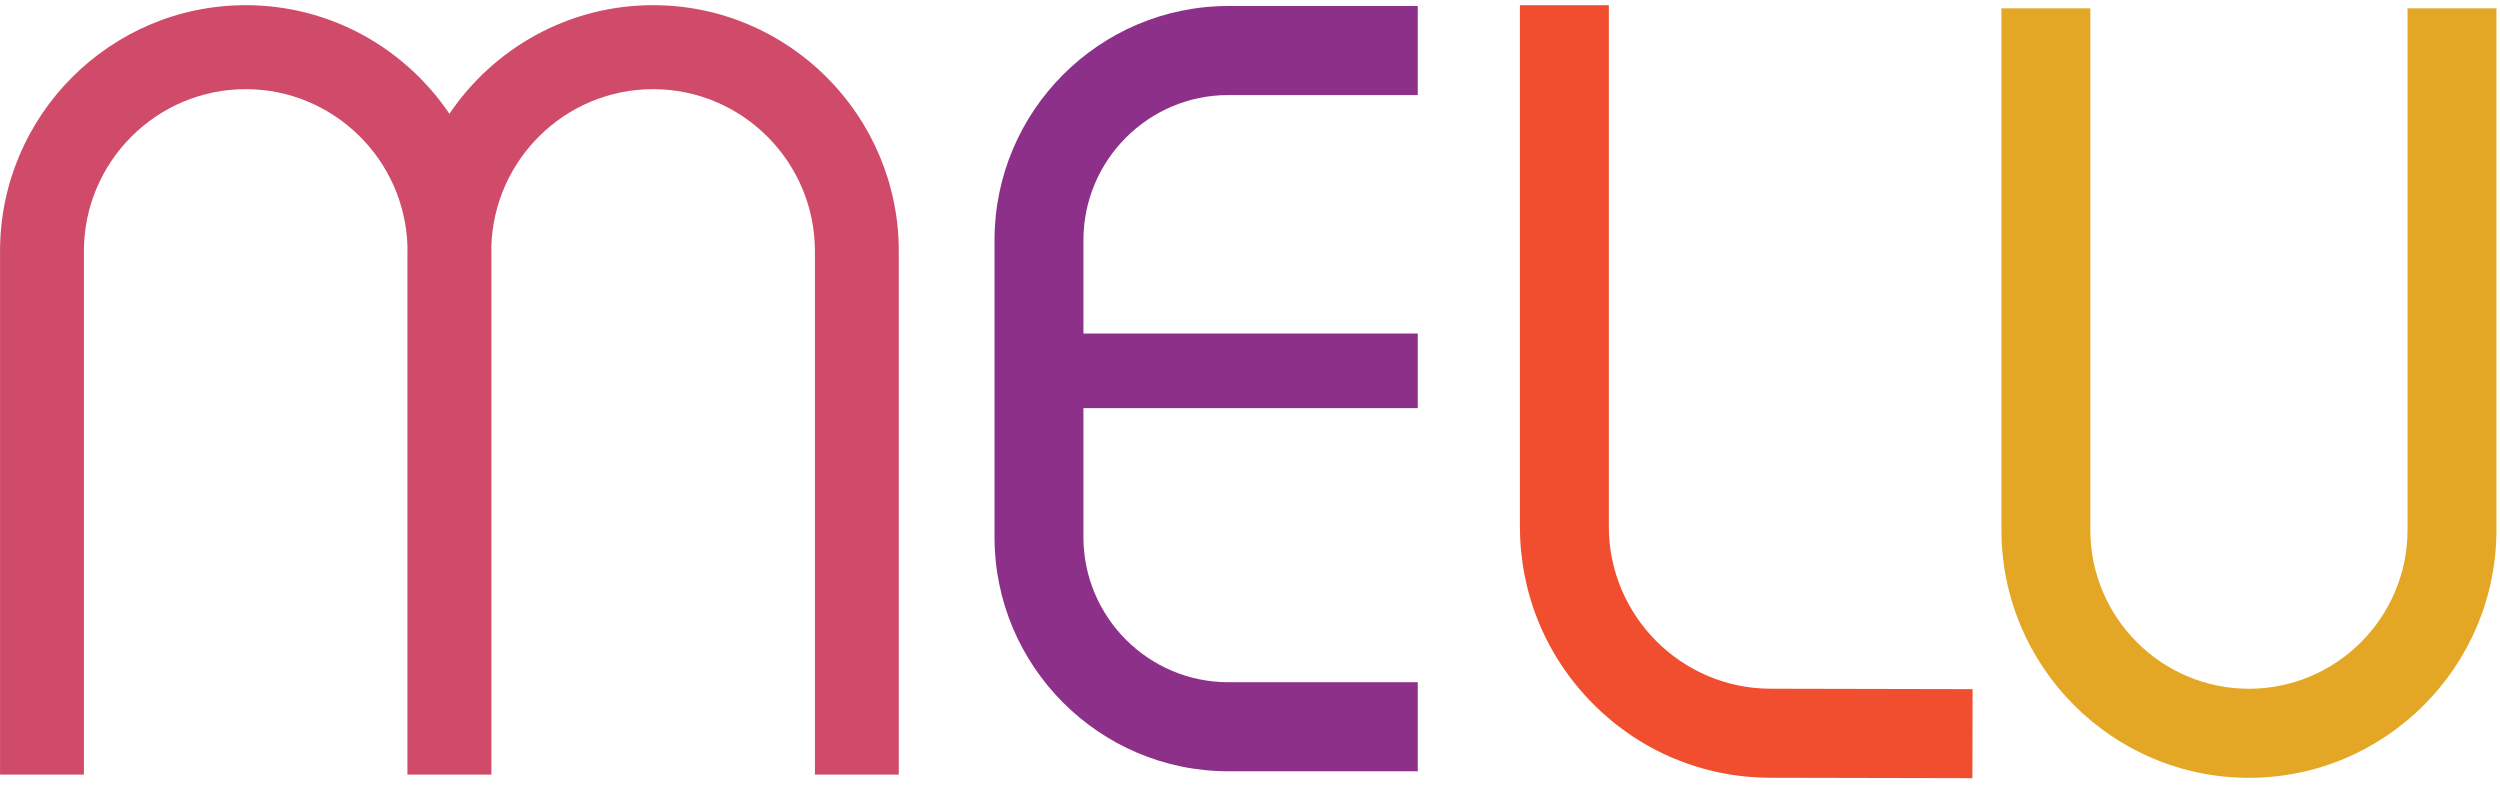
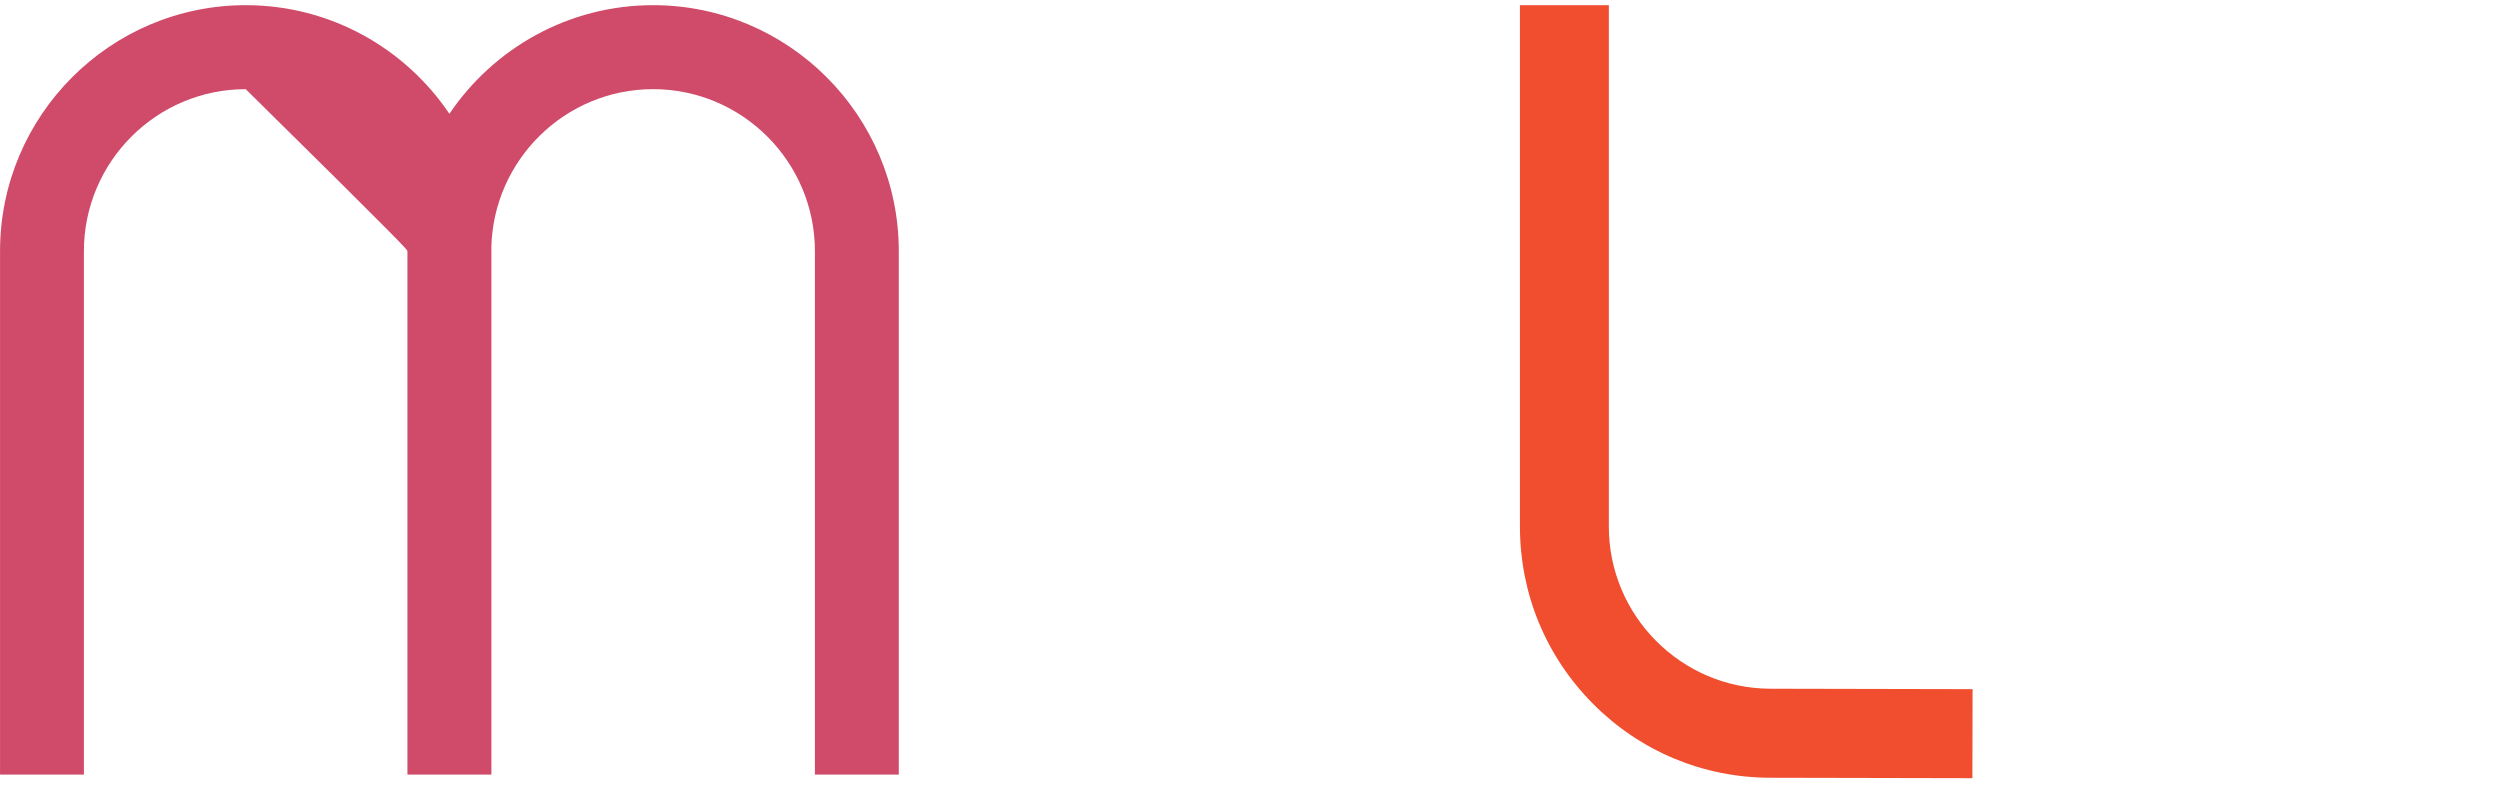
<svg xmlns="http://www.w3.org/2000/svg" width="193" height="61" viewBox="0 0 193 61" fill="none">
  <g clip-path="url(#clip0_1_117)">
-     <path d="M50.42 0.4C43.882 0.4 38.107 3.731 34.694 8.786C31.283 3.731 25.508 0.4 18.97 0.4C8.511 0.4 0.003 8.921 0.003 19.395V59.8H6.477V19.395C6.477 12.497 12.08 6.883 18.97 6.883C25.757 6.883 31.297 12.334 31.458 19.093C31.457 19.193 31.454 19.294 31.454 19.395V59.8H37.936V19.395C37.936 19.294 37.933 19.193 37.932 19.093C38.093 12.334 43.633 6.883 50.42 6.883C57.308 6.883 62.912 12.497 62.912 19.395V59.8H69.387V19.395C69.387 8.921 60.879 0.4 50.42 0.4Z" fill="#D04A69" />
-     <path d="M173.618 60.047C163.081 60.047 154.51 51.461 154.51 40.91V0.644H161.374V40.91C161.374 47.671 166.866 53.172 173.618 53.172C180.369 53.172 185.861 47.671 185.861 40.91V0.644H192.725V40.91C192.725 51.461 184.154 60.047 173.618 60.047Z" fill="#E3A725" />
-     <path d="M94.828 7.338H109.451V0.464H94.828C84.875 0.464 76.776 8.575 76.776 18.544V41.461C76.776 51.431 84.875 59.542 94.828 59.542H109.451V52.668H94.828C88.66 52.668 83.64 47.641 83.64 41.461V31.506H109.451V25.75H83.64V18.544C83.64 12.365 88.66 7.338 94.828 7.338Z" fill="#8D308A" />
+     <path d="M50.42 0.4C43.882 0.4 38.107 3.731 34.694 8.786C31.283 3.731 25.508 0.4 18.97 0.4C8.511 0.4 0.003 8.921 0.003 19.395V59.8H6.477V19.395C6.477 12.497 12.08 6.883 18.97 6.883C31.457 19.193 31.454 19.294 31.454 19.395V59.8H37.936V19.395C37.936 19.294 37.933 19.193 37.932 19.093C38.093 12.334 43.633 6.883 50.42 6.883C57.308 6.883 62.912 12.497 62.912 19.395V59.8H69.387V19.395C69.387 8.921 60.879 0.4 50.42 0.4Z" fill="#D04A69" />
    <path d="M152.269 60.076L136.66 60.043C131.495 60.033 126.643 58.01 122.996 54.349C119.348 50.688 117.339 45.825 117.339 40.653V0.4H124.202V40.653C124.202 47.539 129.797 53.154 136.675 53.169L152.284 53.202L152.269 60.076Z" fill="#F04E2F" />
  </g>
  <defs>
    <clipPath id="clip0_1_117">
      <rect width="193" height="60" fill="white" transform="translate(0 0.4)" />
    </clipPath>
  </defs>
</svg>